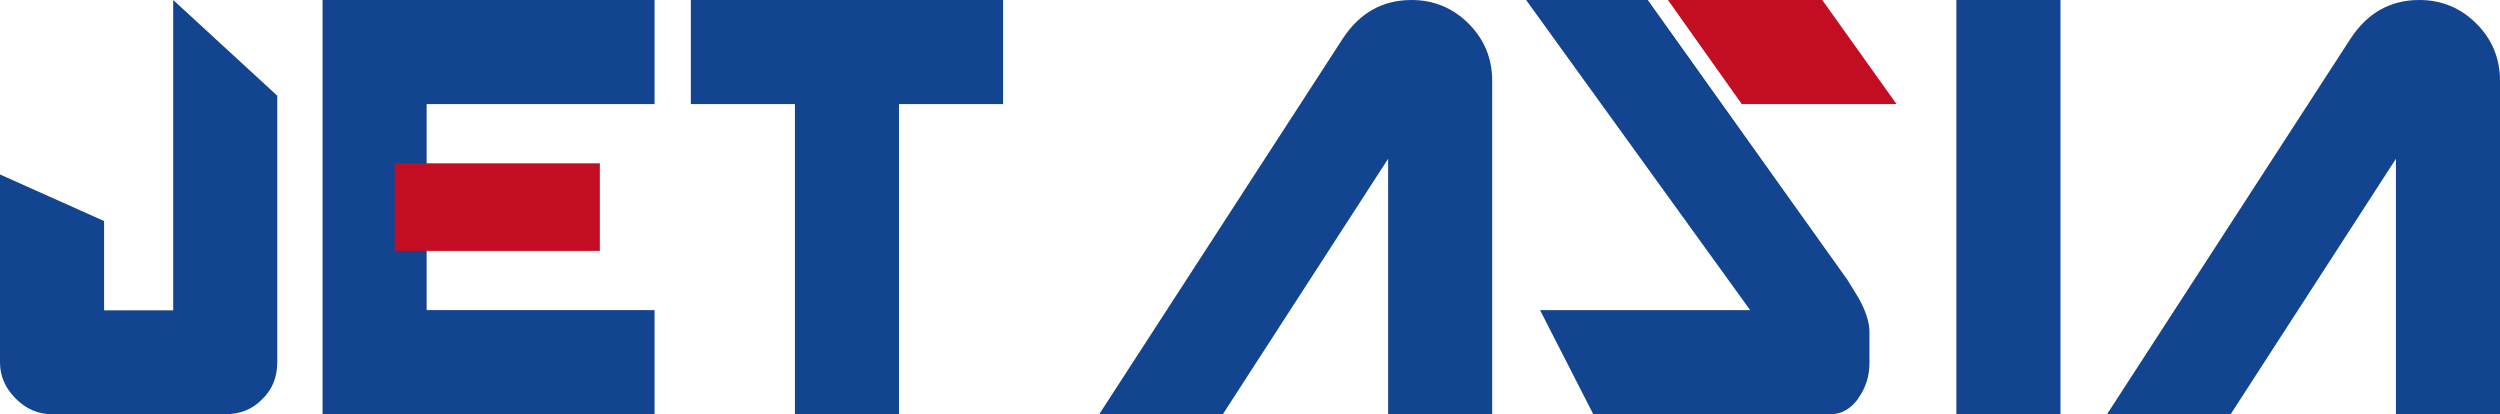
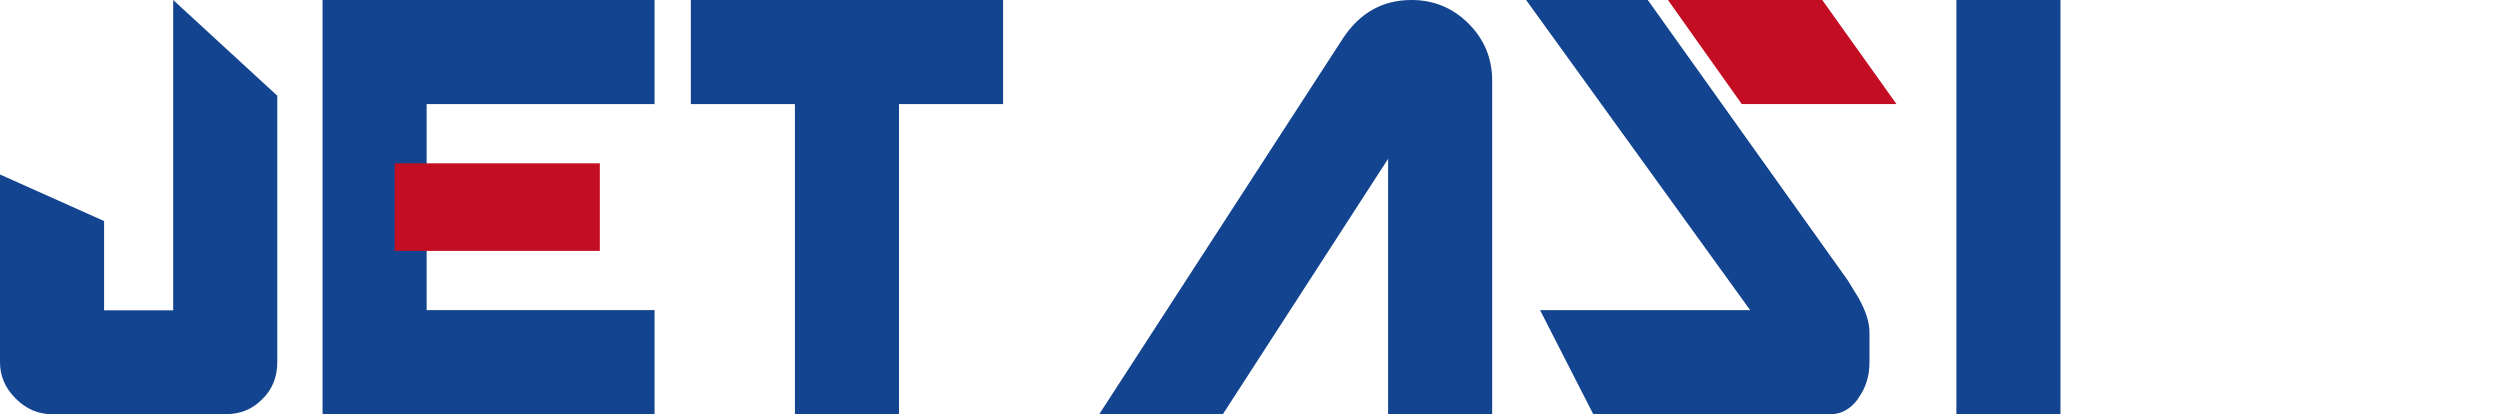
<svg xmlns="http://www.w3.org/2000/svg" id="_圖層_2" data-name="圖層 2" viewBox="0 0 116.49 19.3">
  <defs>
    <style>      .cls-1 {        fill: #c30d23;      }      .cls-2 {        fill: #134490;      }    </style>
  </defs>
  <g id="contact_1">
    <g>
      <path class="cls-2" d="M12.19,18.63c-.45.45-1.01.67-1.69.67H2.42c-.64,0-1.2-.24-1.69-.73-.49-.49-.73-1.05-.73-1.69v-8.75l4.85,2.17v4.16h3.22V0l4.85,4.46v12.42c0,.7-.24,1.29-.73,1.75Z" />
      <polygon class="cls-2" points="30.5 19.3 15.03 19.3 15.03 0 30.5 0 30.5 4.85 19.88 4.85 19.88 14.45 30.5 14.45 30.5 19.3" />
      <rect class="cls-1" x="18.39" y="7.61" width="9.56" height="4.08" />
      <polygon class="cls-2" points="41.89 0 37.04 0 32.19 0 32.19 4.85 37.04 4.85 37.04 19.3 41.89 19.3 41.89 4.85 46.74 4.85 46.74 0 41.89 0" />
      <path class="cls-2" d="M86.59,18.57c-.36.49-.79.73-1.29.73h-11.06l-2.48-4.85h9.79L71.11,0h5.67l9.31,13.05.51.83c.34.61.51,1.14.51,1.59v1.43c0,.63-.18,1.2-.54,1.68Z" />
      <path class="cls-2" d="M91.16,19.3V0h4.85v19.3h-4.85Z" />
      <polygon class="cls-1" points="84.91 0 77.72 0 81.16 4.85 88.37 4.85 84.91 0" />
      <path class="cls-2" d="M68.43,1.1c-.73-.73-1.62-1.1-2.66-1.1-1.34,0-2.4.59-3.19,1.78l-11.36,17.52h5.76l7.7-11.9v11.9h4.85V3.76c0-1.04-.37-1.93-1.1-2.66Z" />
-       <path class="cls-2" d="M115.39,1.1c-.73-.73-1.62-1.1-2.66-1.1-1.34,0-2.4.59-3.19,1.78l-11.36,17.52h5.76l7.7-11.9v11.9h4.85V3.76c0-1.04-.37-1.93-1.1-2.66Z" />
    </g>
  </g>
</svg>